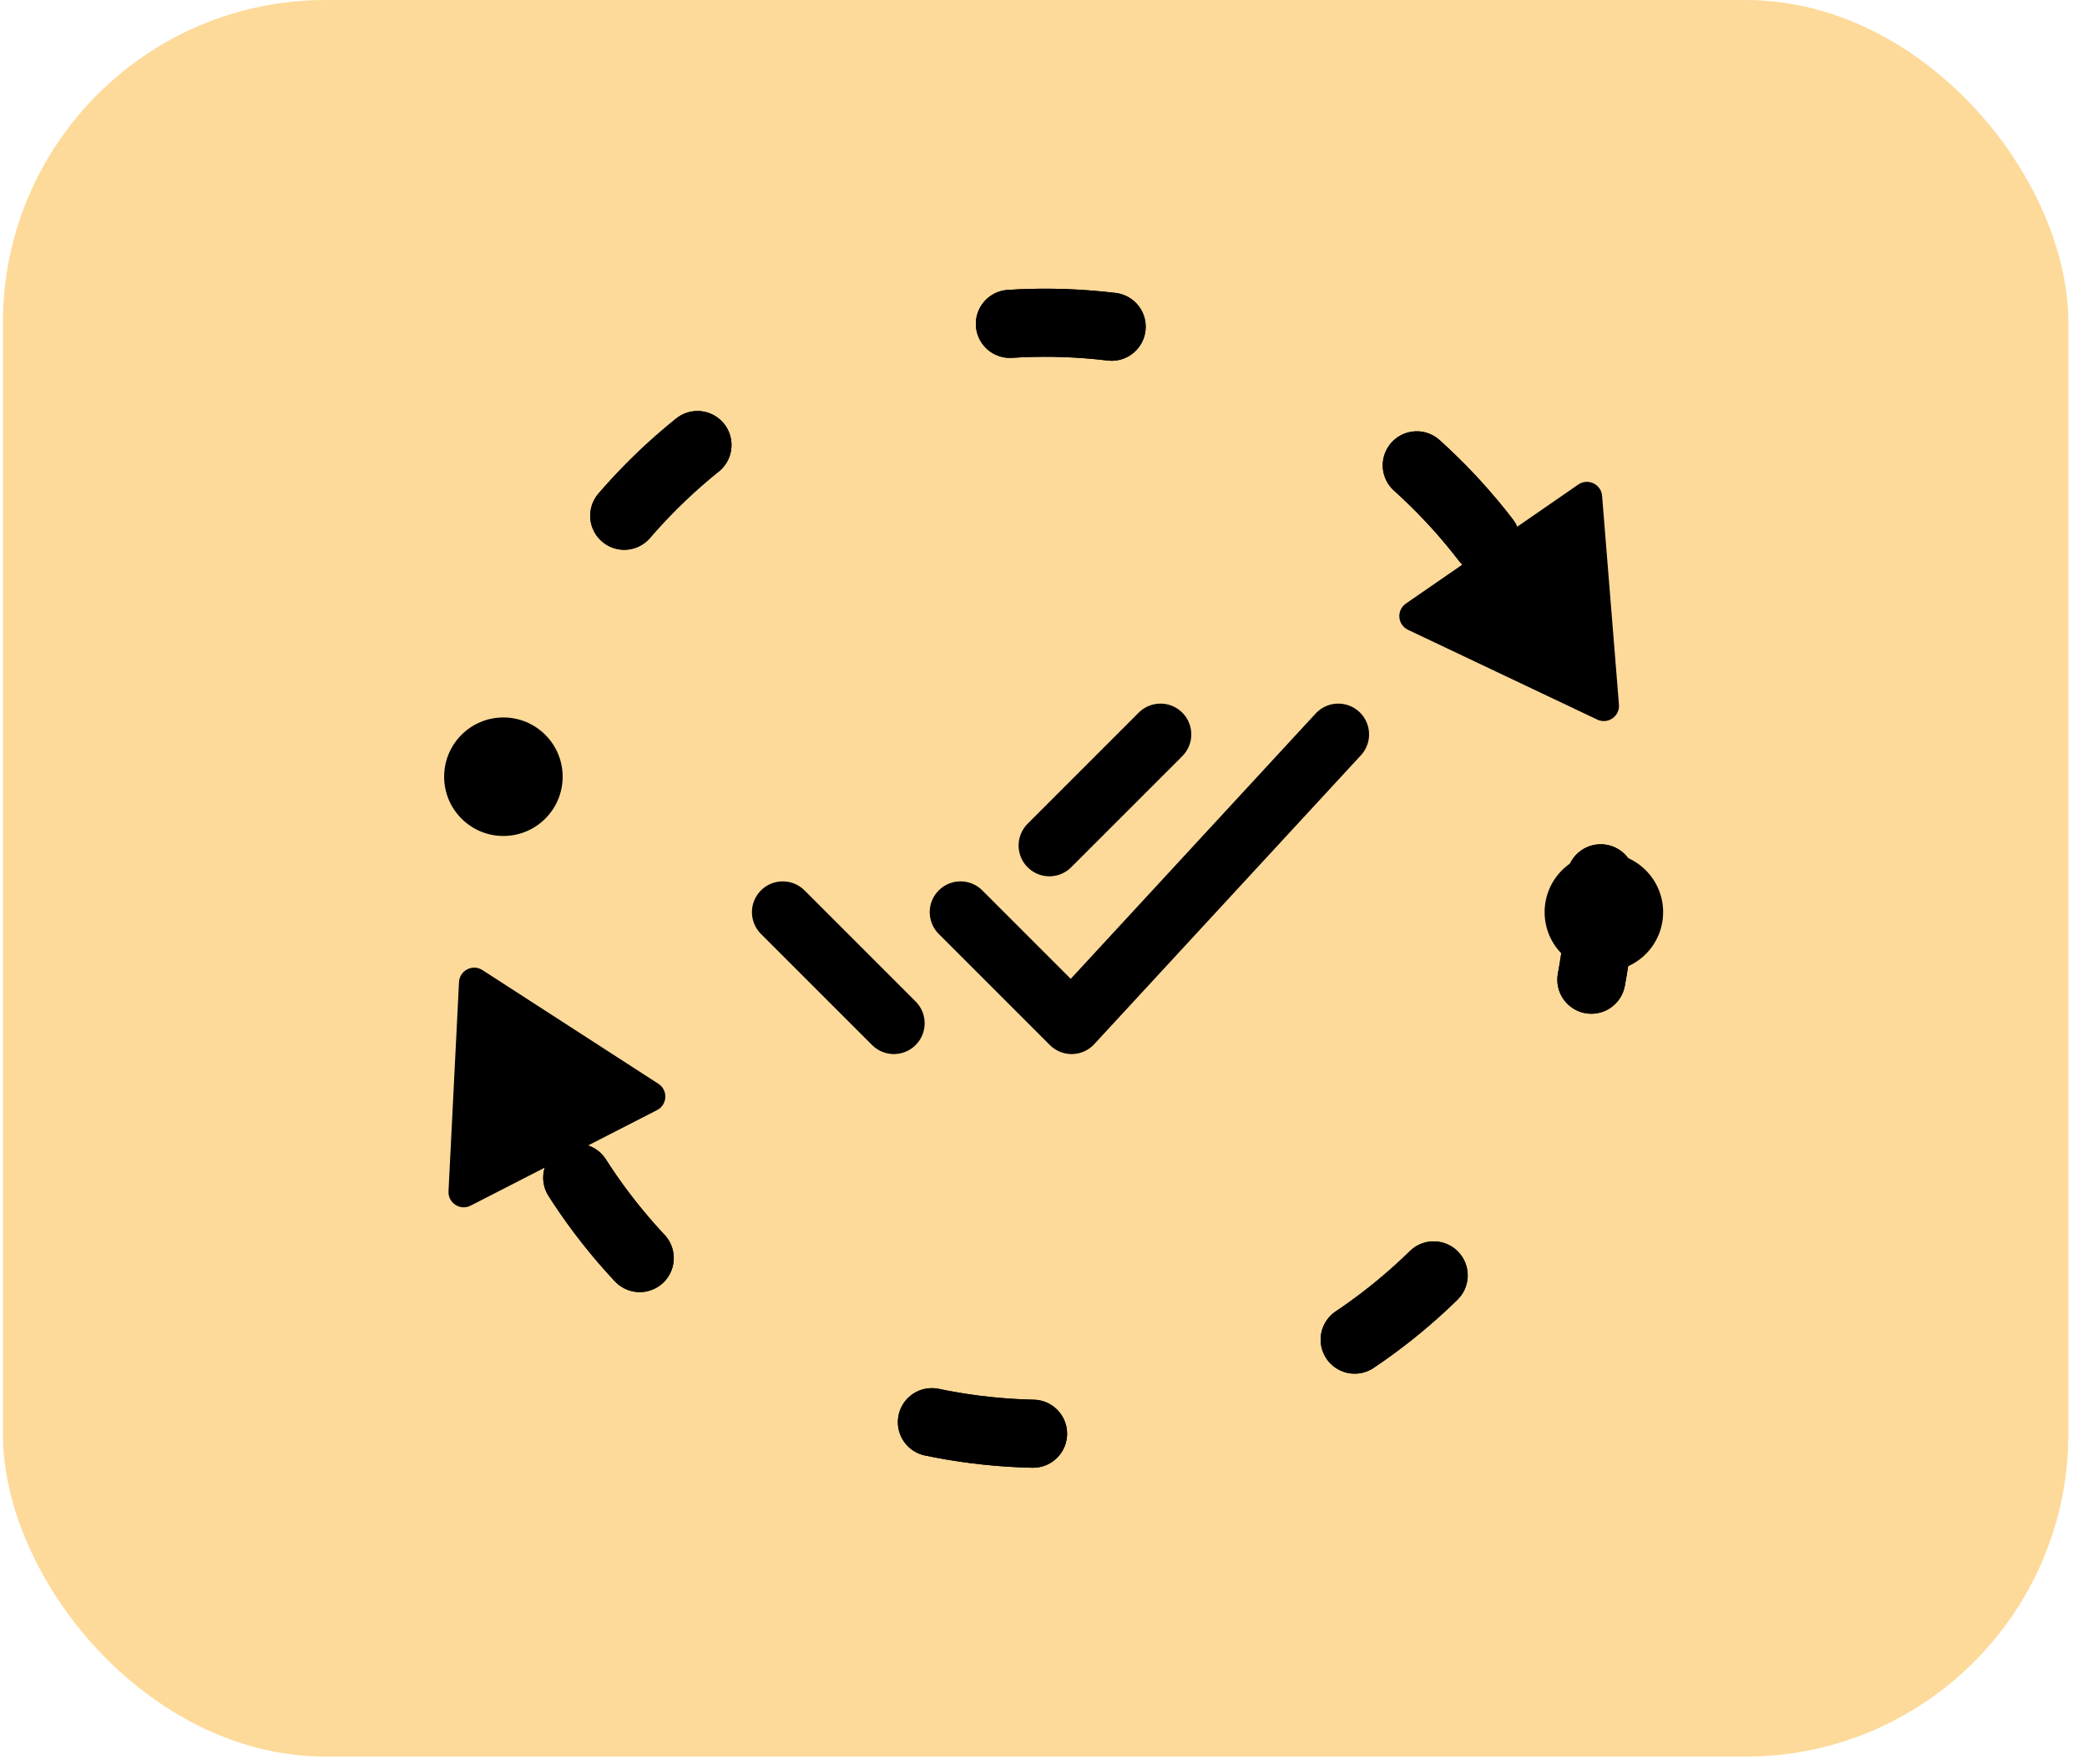
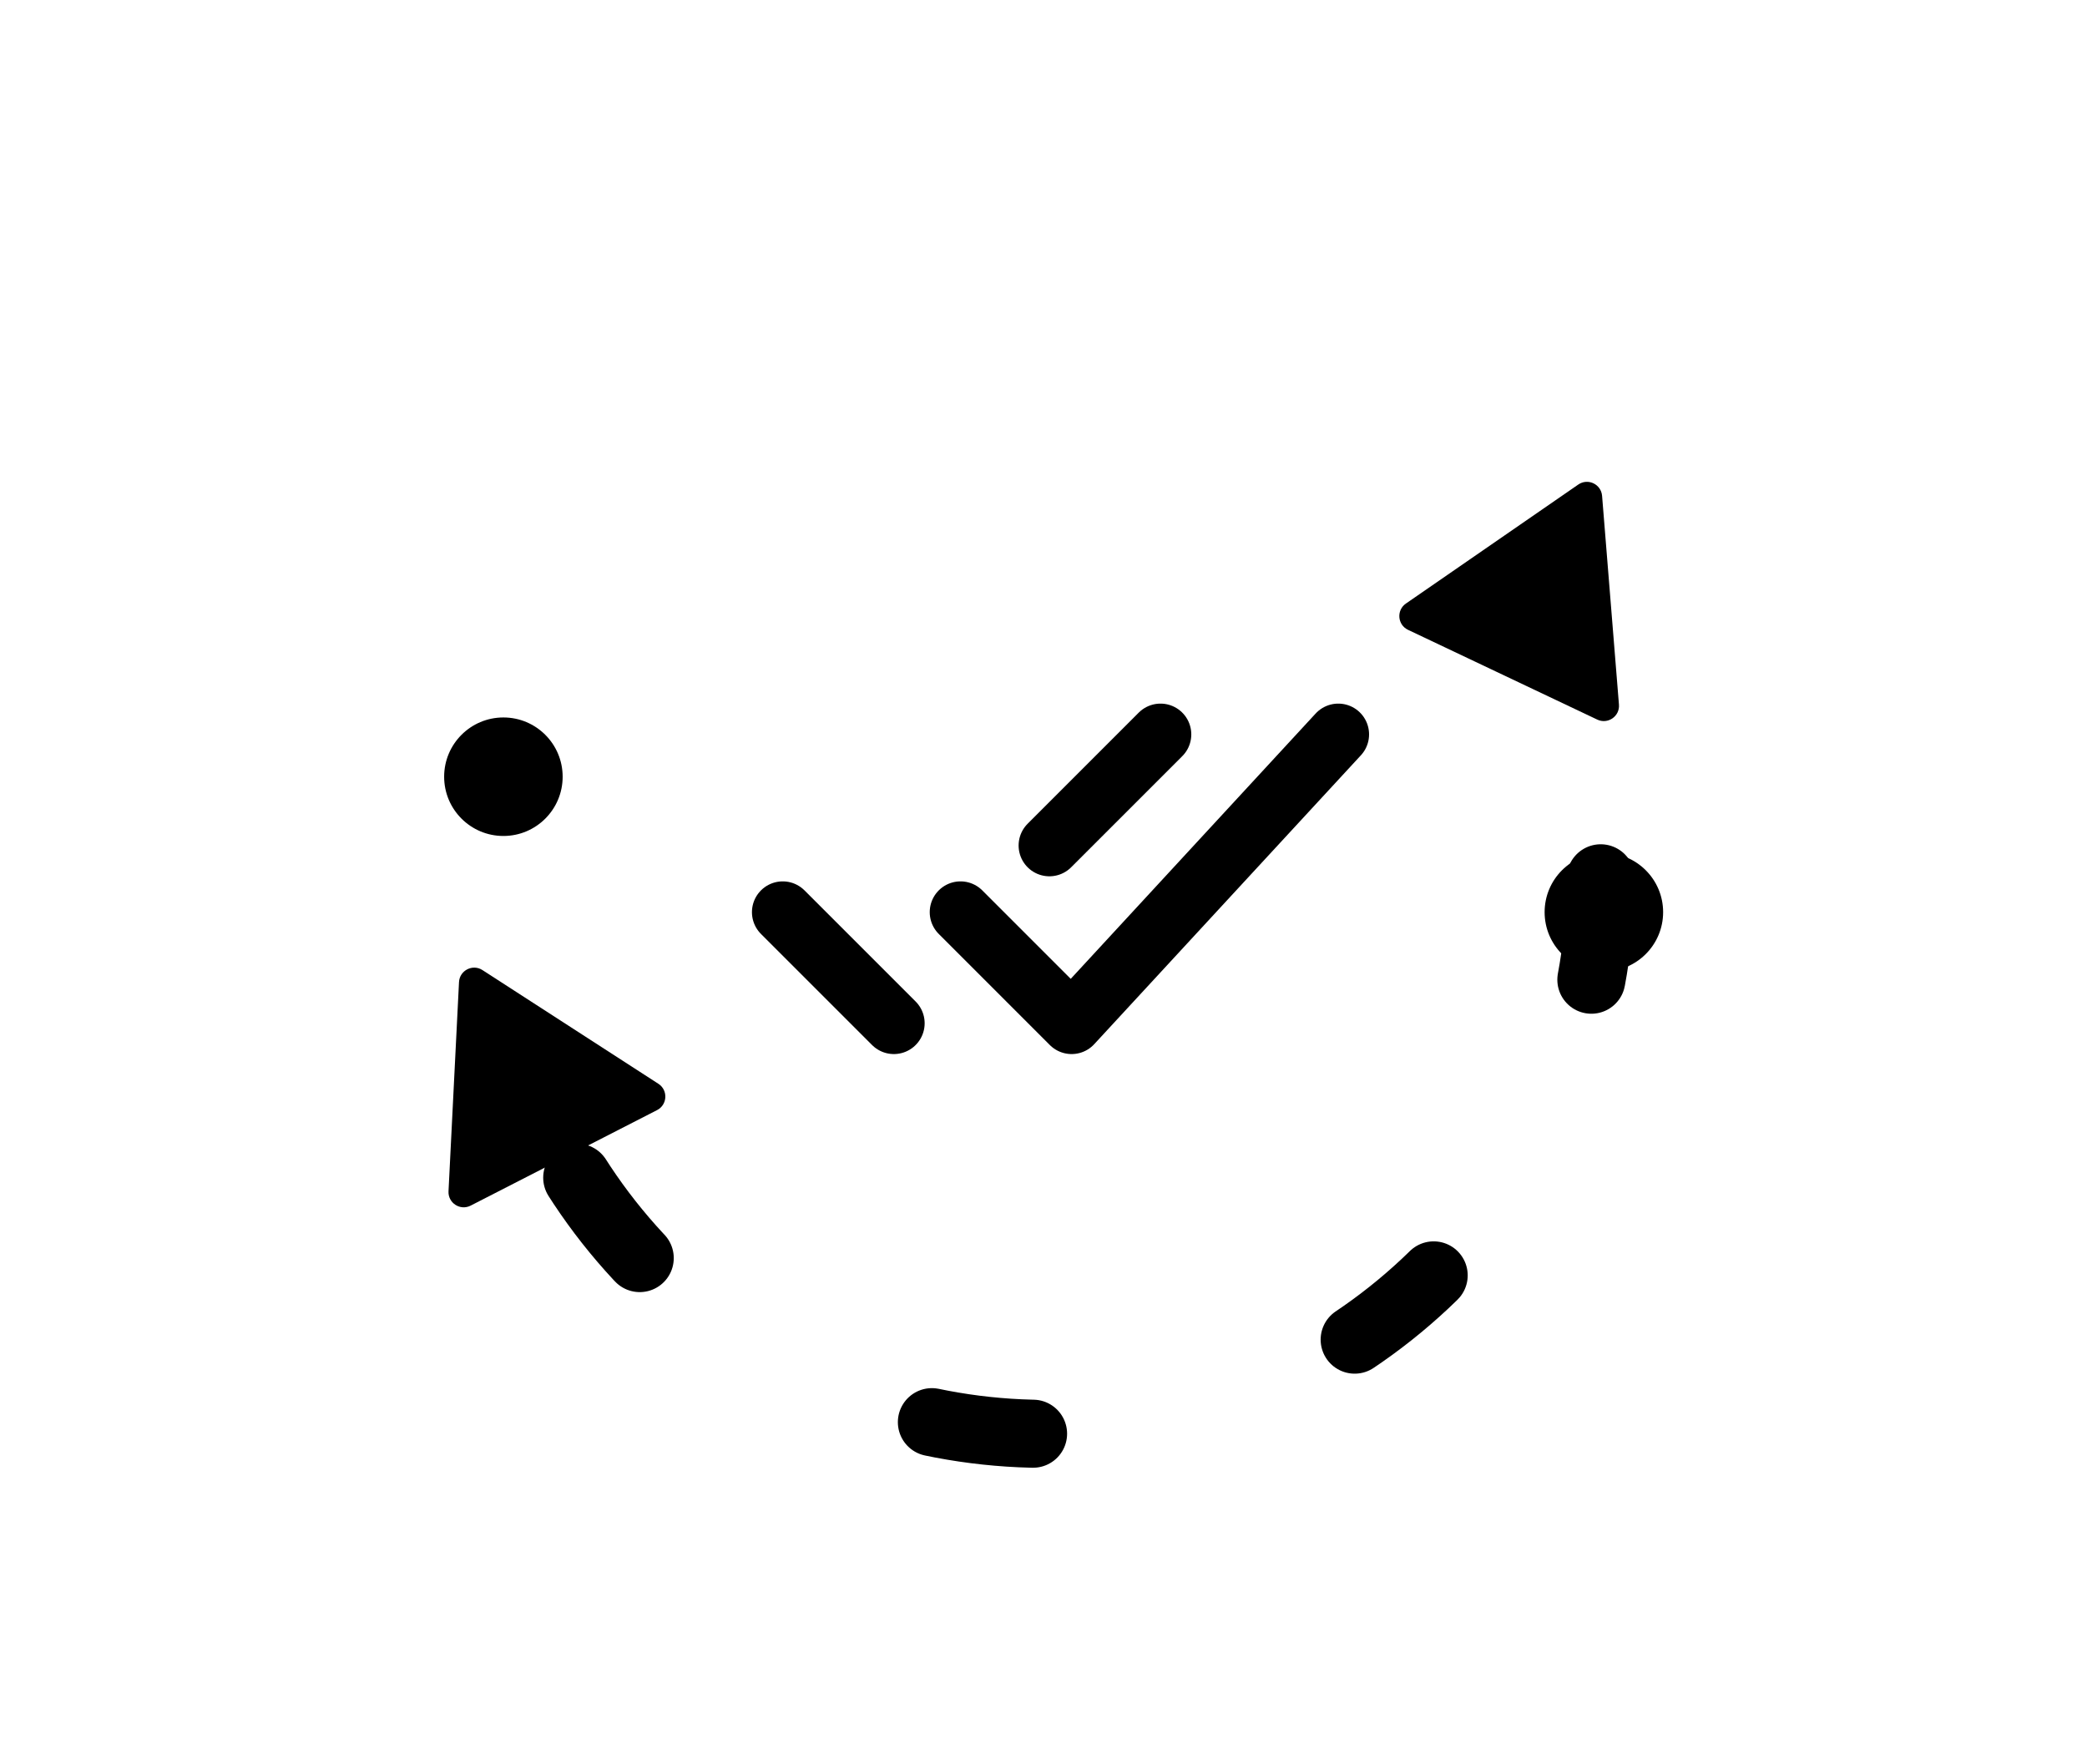
<svg xmlns="http://www.w3.org/2000/svg" width="97" height="82" viewBox="0 0 97 82" fill="none">
-   <rect x="0.134" width="96" height="81.641" rx="15" fill="#FDDA9A" />
  <circle cx="23.397" cy="36.099" r="2.754" fill="black" />
  <circle cx="74.545" cy="42.394" r="2.754" fill="black" />
  <path d="M36.38 42.394L41.545 47.558M48.774 39.296L53.938 34.132M44.643 42.394L49.807 47.558L62.201 34.132" stroke="black" stroke-width="2.862" stroke-linecap="round" stroke-linejoin="round" />
  <path d="M74.398 40.82C74.398 46.504 72.522 52.029 69.062 56.539C65.602 61.048 60.751 64.29 55.26 65.761C49.77 67.232 43.948 66.85 38.697 64.675C33.445 62.5 29.059 58.653 26.217 53.731" stroke="black" stroke-width="3.163" stroke-linecap="round" stroke-dasharray="4.74 15.82" />
-   <path d="M74.398 40.82C74.398 46.504 72.522 52.029 69.062 56.539C65.602 61.048 60.751 64.29 55.26 65.761C49.77 67.232 43.948 66.85 38.697 64.675C33.445 62.5 29.059 58.653 26.217 53.731" stroke="black" stroke-width="3.163" stroke-linecap="round" stroke-dasharray="4.74 15.82" />
-   <path d="M69.062 25.102C65.602 20.593 60.751 17.351 55.261 15.88C49.77 14.409 43.948 14.79 38.697 16.965C33.446 19.141 29.059 22.988 26.217 27.91" stroke="black" stroke-width="3.163" stroke-linecap="round" stroke-dasharray="4.74 15.82" />
-   <path d="M69.062 25.102C65.602 20.593 60.751 17.351 55.261 15.88C49.77 14.409 43.948 14.79 38.697 16.965C33.446 19.141 29.059 22.988 26.217 27.91" stroke="black" stroke-width="3.163" stroke-linecap="round" stroke-dasharray="4.74 15.82" />
  <path d="M21.334 45.645C21.361 45.101 21.967 44.791 22.424 45.086L30.6 50.37C31.058 50.666 31.023 51.346 30.539 51.594L21.875 56.033C21.39 56.281 20.819 55.911 20.846 55.368L21.334 45.645Z" fill="black" />
  <path d="M75.246 32.748C75.29 33.291 74.73 33.678 74.238 33.444L65.442 29.272C64.95 29.038 64.896 28.36 65.344 28.051L73.355 22.52C73.803 22.21 74.418 22.502 74.462 23.045L75.246 32.748Z" fill="black" />
</svg>